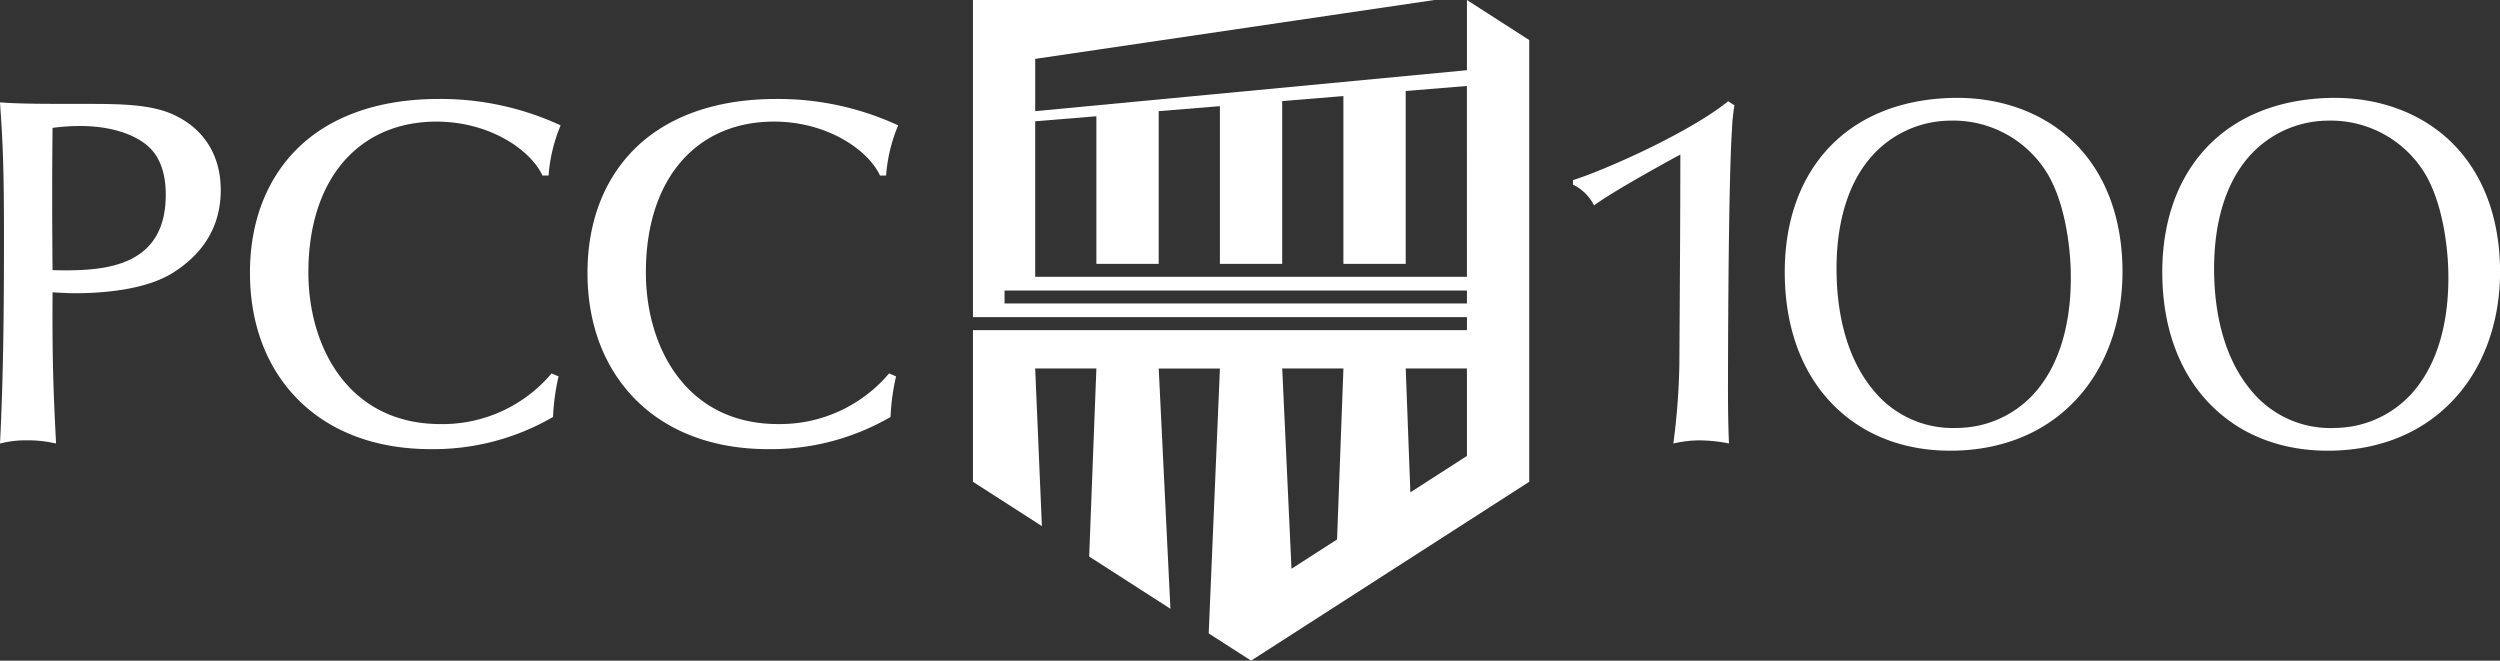
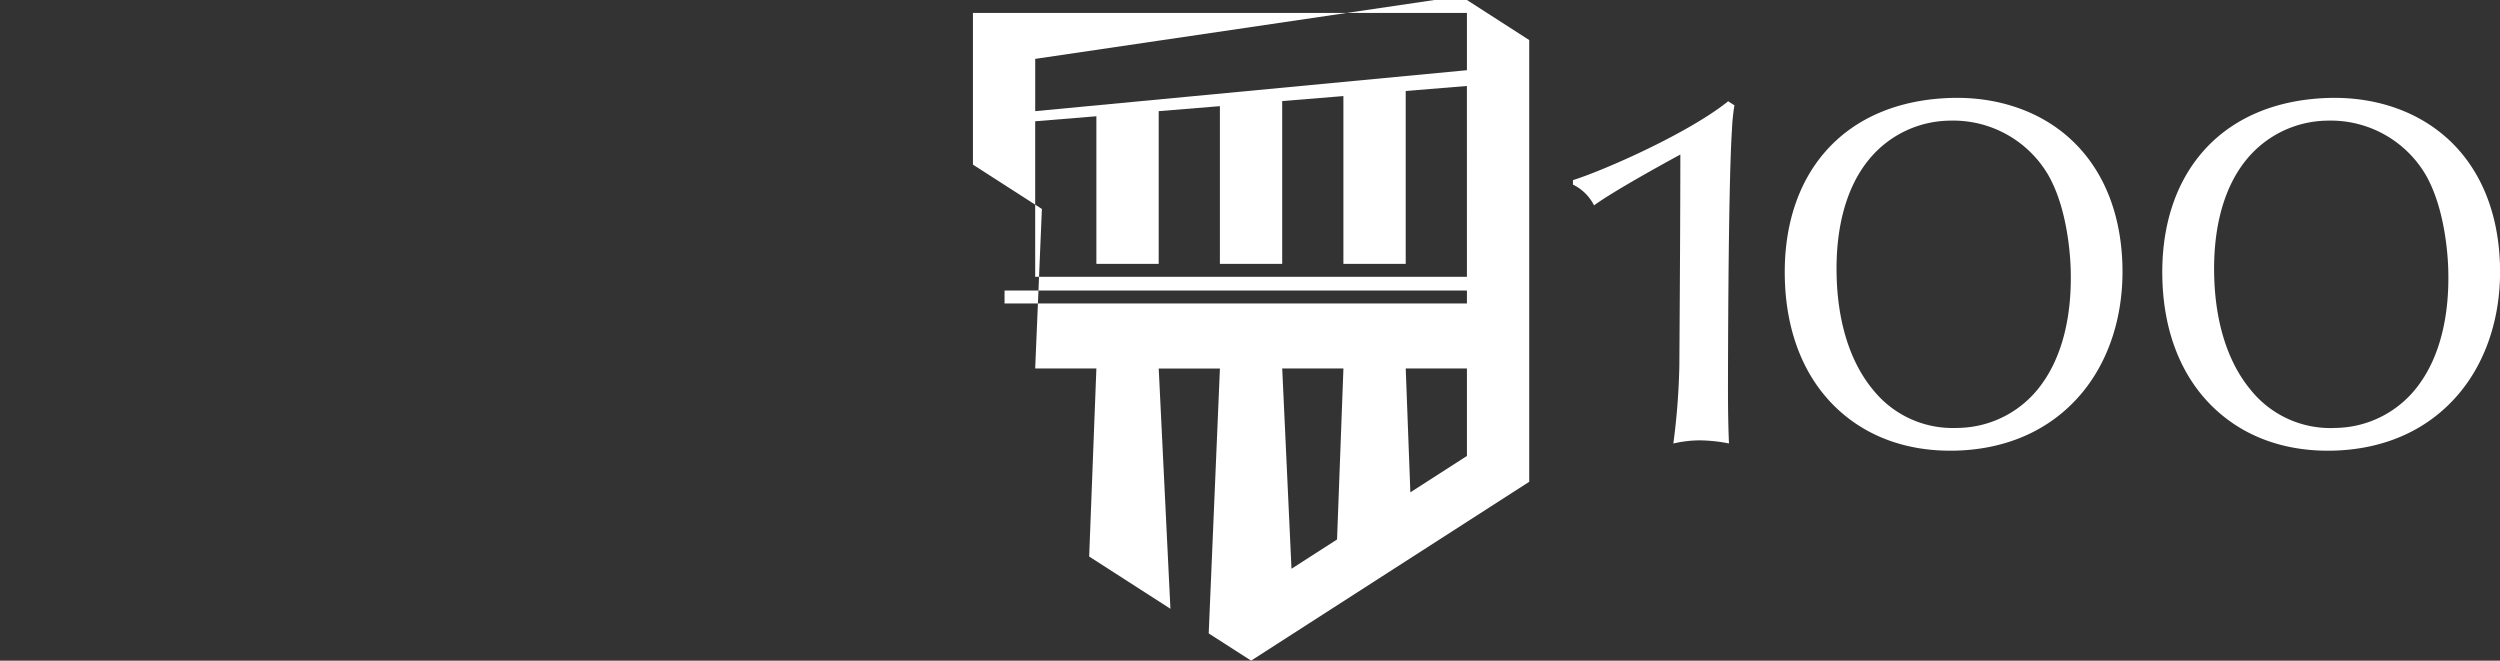
<svg xmlns="http://www.w3.org/2000/svg" id="Group_873" data-name="Group 873" width="450.527" height="119.057" viewBox="0 0 450.527 119.057">
  <rect x="0" y="0" width="450.527" height="119.057" fill="#333333" stroke="none" />
-   <path id="Path_31" data-name="Path 31" d="M293.205,19.947V32.6l-77.8,7.379V30.556l71.941-10.609h-83.16V77.1h89.021v2.335H204.184v27.335l12.425,7.988L215.4,86.352h11.029l-1.3,33.887,14.643,9.416-2.109-43.3h11.029l-2.02,47.74L254.31,139l50.121-32.231V27.167ZM269.8,117.166l-8.21,5.279-1.672-36.093h11.031Zm23.405-15.052-10.194,6.556-.835-22.318h11.029Zm0-27.482H209.88V72.3h83.325Zm0-4.805H215.4V41.8l11.029-.9v26.6h11.229V39.978l11.029-.9V67.493h11.227V38.16l11.031-.9V67.493h11.227V36.342l11.029-.9Z" transform="translate(-28.849 -19.947)" fill="#fff" />
-   <path id="Path_32" data-name="Path 32" d="M122.122,34.429c-4.271-2.047-10.02-2.047-16.675-2.047-6.995,0-11.216,0-14.656-.261l-.159-.012.011.159c.449,6.5.706,10.809.706,23.847,0,13.9-.12,25.552-.706,37.284l-.009.179.423-.09a17.759,17.759,0,0,1,4.407-.474,21.373,21.373,0,0,1,4.521.422c.19.034.38.071.579.105l.171.031-.008-.173c-.431-8.341-.707-14.741-.621-27.062,1.346.082,2.736.168,4.1.168,4.422,0,12.6-.485,17.66-3.735,5.671-3.595,8.547-8.6,8.547-14.873,0-6.139-2.946-10.923-8.295-13.468m-1.614,14.352c0,4.157-1.152,7.382-3.425,9.587-3.913,3.8-10.466,4.157-16.977,3.974-.086-9.215-.086-18.075,0-25.638a36.949,36.949,0,0,1,4.989-.334c5.312,0,9.851,1.4,12.452,3.849,1.966,1.887,2.962,4.767,2.962,8.56M191.54,36.2l.119.052-.045.122a28.814,28.814,0,0,0-2.114,8.8l-.012.124h-1.095l-.039-.08c-2.214-4.672-9.641-9.64-19.049-9.64-6.874,0-12.668,2.492-16.752,7.209-4.154,4.8-6.349,11.7-6.349,19.957,0,13.608,7.361,27.341,23.807,27.341a25.7,25.7,0,0,0,19.954-9.051l.066-.077,1.258.528-.025.111a40.067,40.067,0,0,0-.968,7.134l0,.074-.063.037A42.961,42.961,0,0,1,168.244,94.6c-9.885,0-18.183-3.124-24-9.033-5.6-5.693-8.567-13.557-8.567-22.741,0-8.948,2.853-16.585,8.247-22.087,5.929-6.047,14.828-9.243,25.735-9.243a51.4,51.4,0,0,1,21.881,4.7m60.826,0,.117.052-.043.122a28.812,28.812,0,0,0-2.114,8.8l-.012.124h-1.1l-.037-.08c-2.214-4.672-9.643-9.64-19.051-9.64-6.874,0-12.666,2.492-16.752,7.209-4.154,4.8-6.349,11.7-6.349,19.957,0,13.608,7.361,27.341,23.808,27.341a25.7,25.7,0,0,0,19.954-9.051l.065-.077,1.26.528-.025.111a40.031,40.031,0,0,0-.968,7.134l0,.074-.063.037A42.961,42.961,0,0,1,229.071,94.6c-9.885,0-18.185-3.124-24-9.033-5.6-5.693-8.567-13.557-8.567-22.741,0-8.948,2.852-16.585,8.247-22.087,5.928-6.047,14.826-9.243,25.734-9.243a51.418,51.418,0,0,1,21.883,4.7" transform="translate(-90.632 -13.661)" fill="#fff" />
+   <path id="Path_31" data-name="Path 31" d="M293.205,19.947V32.6l-77.8,7.379V30.556l71.941-10.609h-83.16h89.021v2.335H204.184v27.335l12.425,7.988L215.4,86.352h11.029l-1.3,33.887,14.643,9.416-2.109-43.3h11.029l-2.02,47.74L254.31,139l50.121-32.231V27.167ZM269.8,117.166l-8.21,5.279-1.672-36.093h11.031Zm23.405-15.052-10.194,6.556-.835-22.318h11.029Zm0-27.482H209.88V72.3h83.325Zm0-4.805H215.4V41.8l11.029-.9v26.6h11.229V39.978l11.029-.9V67.493h11.227V38.16l11.031-.9V67.493h11.227V36.342l11.029-.9Z" transform="translate(-28.849 -19.947)" fill="#fff" />
  <path id="Path_33" data-name="Path 33" d="M302.175,31.982l1.132.721-.012.086a38.217,38.217,0,0,0-.44,4.5c-.7,10.877-.707,46.117-.707,46.472,0,5.109.1,8.1.176,9.712l.009.171-.17-.029a28.75,28.75,0,0,0-5.015-.525,21.087,21.087,0,0,0-4.654.525l-.19.04.025-.191a124.139,124.139,0,0,0,1.059-14.033c0-.428.011-2.171.029-4.771.051-7.833.145-22.366.148-33.081-7.526,4.1-13,7.322-15.422,9.067l-.124.09-.077-.13a8.367,8.367,0,0,0-3.656-3.571l-.074-.04v-.8l.1-.031c5.719-1.82,20.712-8.452,27.789-14.116Zm41.233-.615c-.429,0-.86.009-1.294.022-9.441.332-17.2,3.678-22.436,9.685-5.086,5.83-7.6,13.9-7.27,23.328.332,9.5,3.545,17.407,9.294,22.873,5.3,5.038,12.365,7.679,20.5,7.679.442,0,.889-.006,1.339-.022,9.152-.321,16.832-3.834,22.21-10.162,5.137-6.045,7.79-14.409,7.47-23.557-.33-9.471-3.636-17.292-9.556-22.612-5.219-4.689-12.37-7.234-20.255-7.234m16.417,13.844c3.443,5.937,3.988,14.338,4.073,16.772.3,8.67-1.518,15.947-5.265,21.043a18.879,18.879,0,0,1-15.078,7.824c-.25.011-.5.014-.746.014a18.343,18.343,0,0,1-14.485-6.845c-4.016-4.807-6.291-11.737-6.581-20.035-.318-9.1,1.711-16.56,5.868-21.577a19.094,19.094,0,0,1,14.249-6.928c.221-.009.443-.012.669-.012a19.849,19.849,0,0,1,17.3,9.745m71.867-6.61c-5.217-4.689-12.37-7.234-20.254-7.234-.429,0-.862.009-1.294.022-9.442.332-17.2,3.678-22.436,9.685-5.086,5.83-7.6,13.9-7.271,23.328.332,9.5,3.547,17.407,9.3,22.873,5.3,5.038,12.363,7.679,20.5,7.679.443,0,.889-.006,1.339-.022,9.153-.321,16.834-3.834,22.21-10.162,5.139-6.045,7.791-14.409,7.47-23.557-.331-9.471-3.635-17.292-9.556-22.612m-3.837,6.61c3.442,5.937,3.987,14.338,4.072,16.772.3,8.67-1.518,15.947-5.264,21.043a18.882,18.882,0,0,1-15.08,7.824,18.389,18.389,0,0,1-15.229-6.831c-4.016-4.807-6.291-11.737-6.583-20.035-.317-9.1,1.712-16.56,5.868-21.577a19.1,19.1,0,0,1,14.25-6.928c.219-.009.443-.012.669-.012a19.851,19.851,0,0,1,17.3,9.745" transform="translate(9.252 -13.733)" fill="#fff" />
</svg>